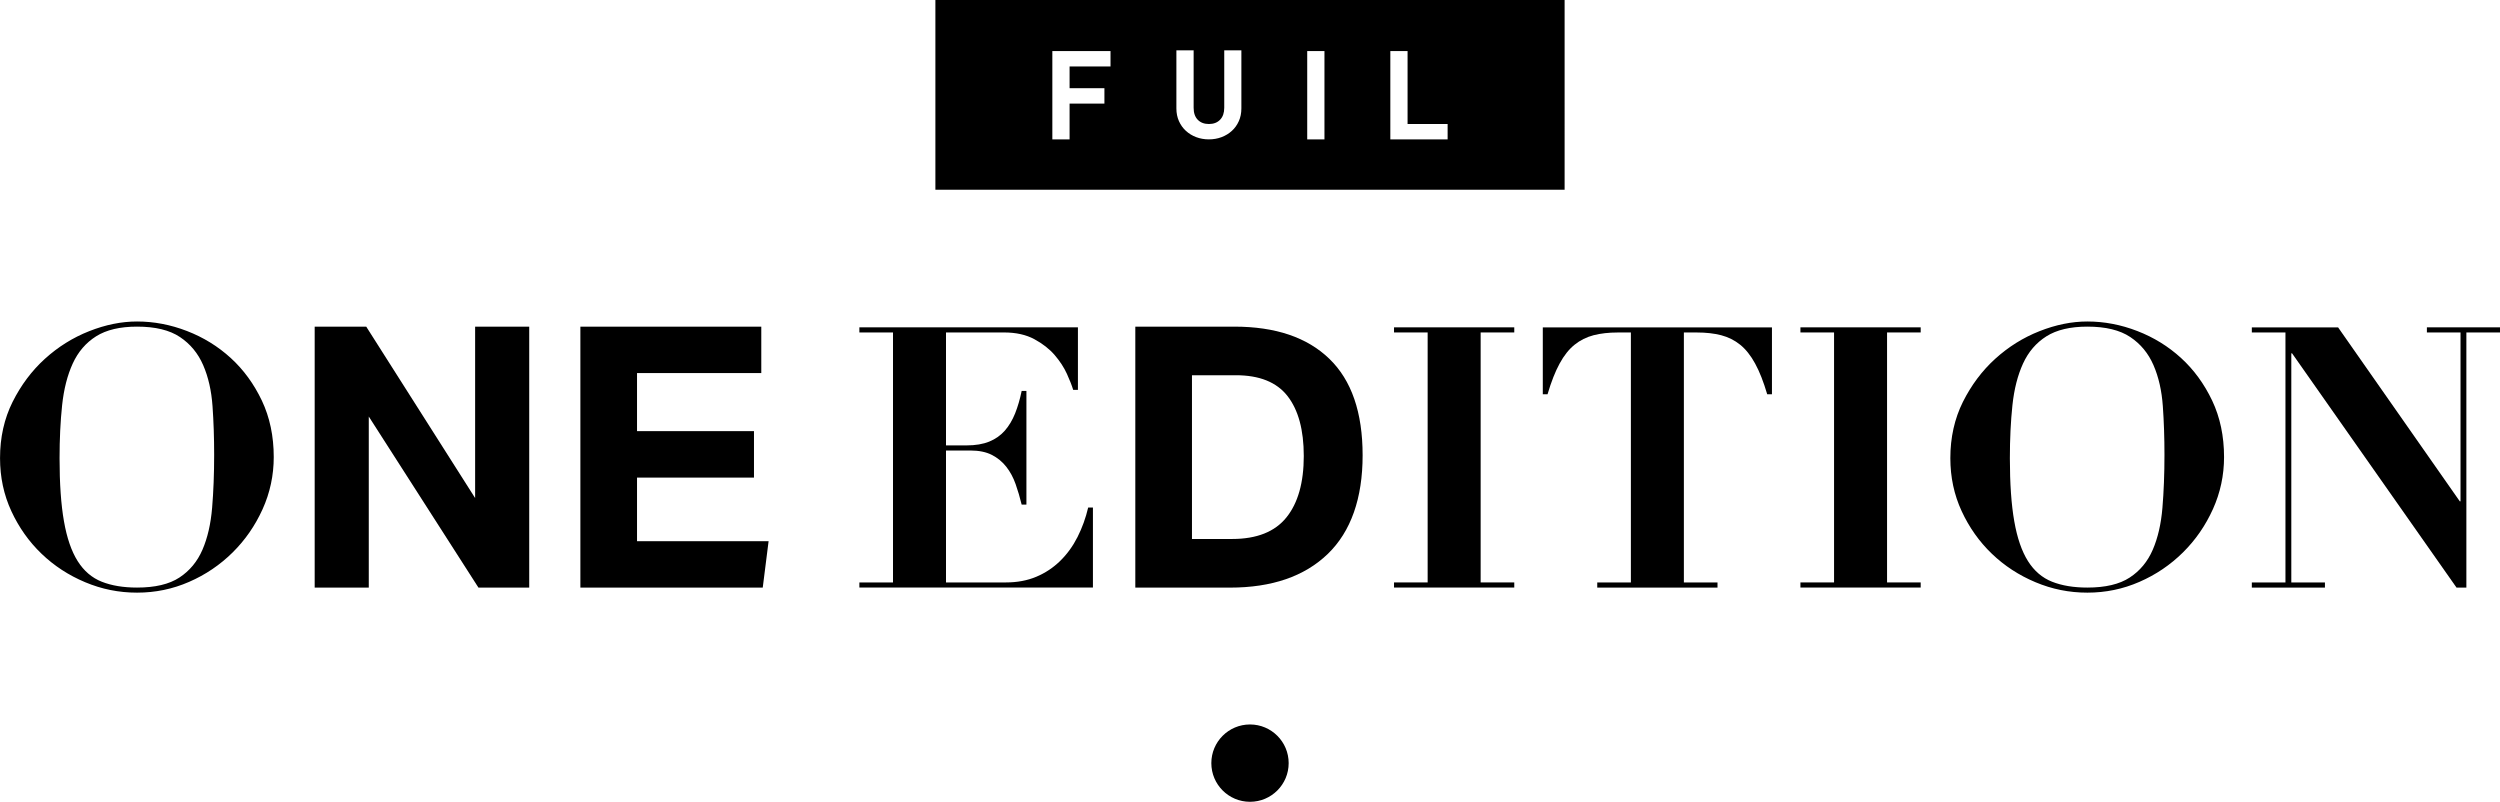
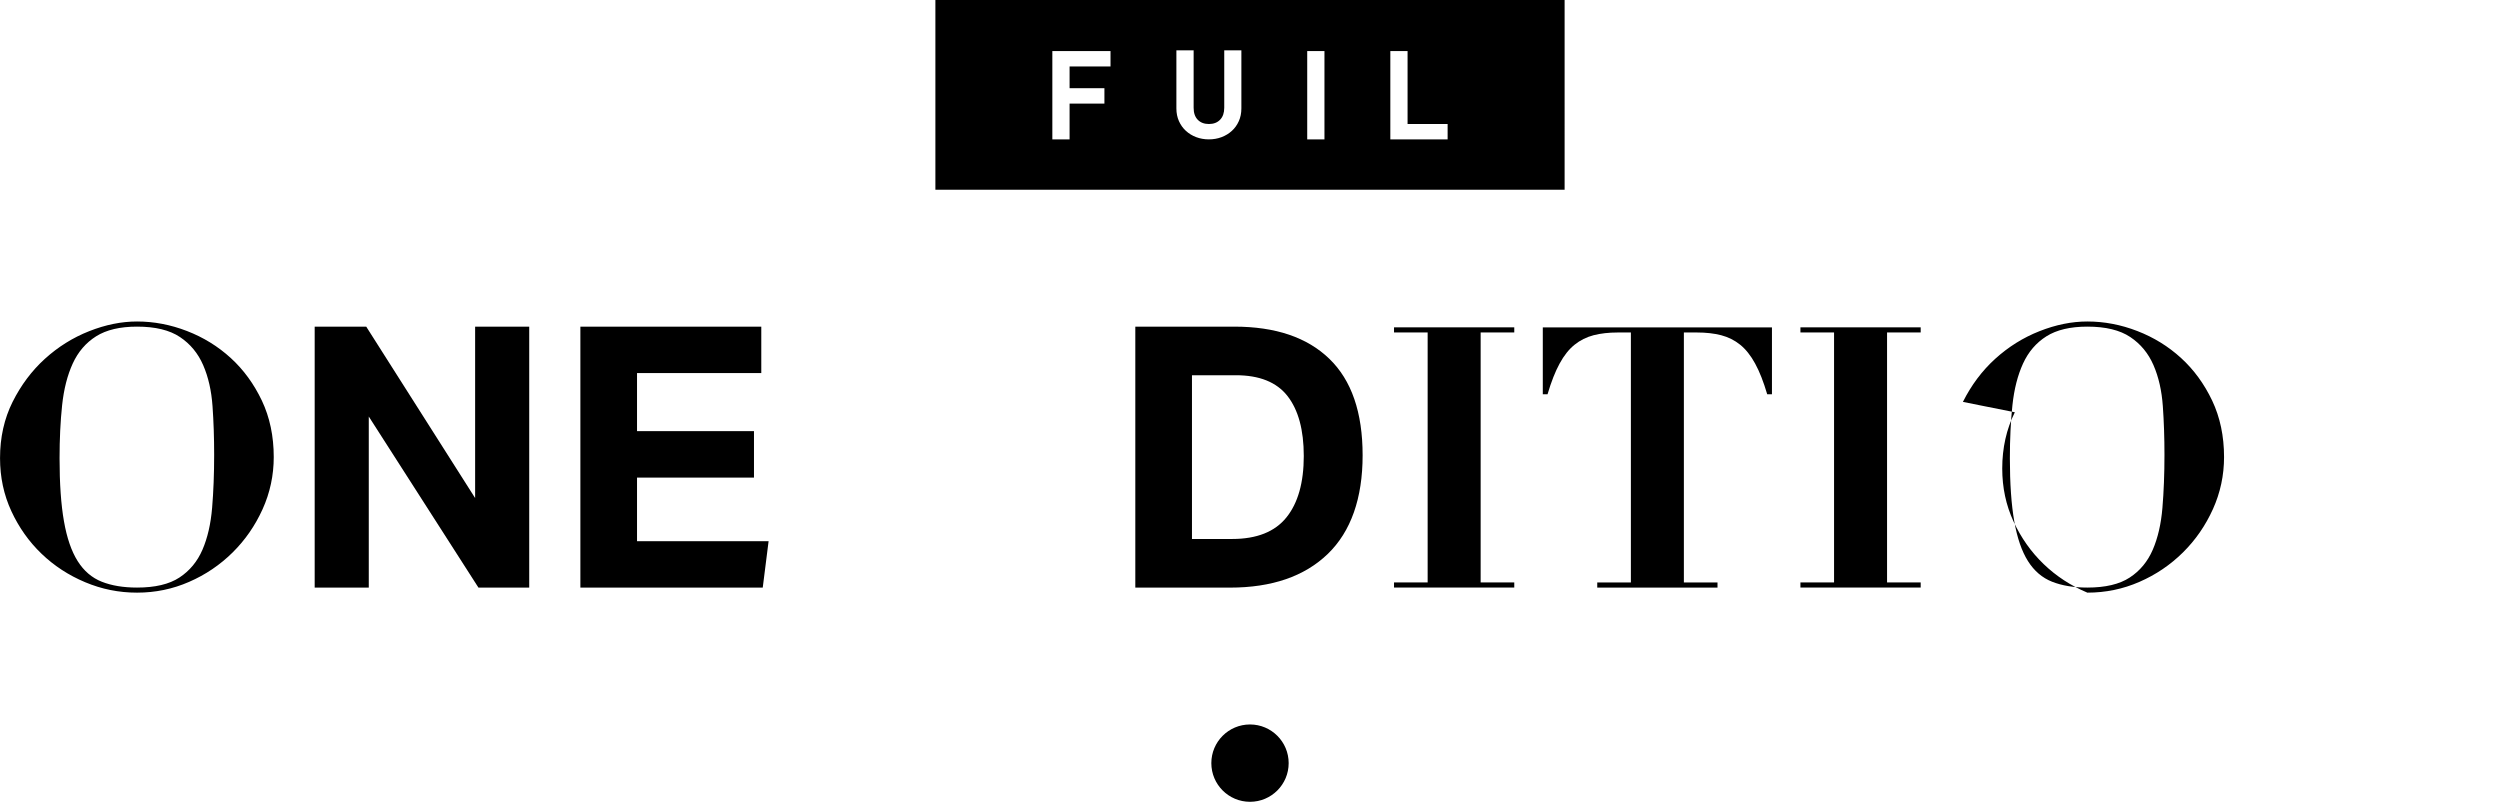
<svg xmlns="http://www.w3.org/2000/svg" id="Livello_2" viewBox="0 0 704.76 226.03">
  <defs>
    
      .cls-1 {
        fill: #fff;
      }
    
  </defs>
  <g id="Livello_1-2">
    <g>
      <g>
        <g>
          <path class="cls-1" d="M3.55,113.3c2.37-4.74,5.41-8.79,9.12-12.16,3.71-3.36,7.86-5.96,12.47-7.78,4.6-1.82,9.1-2.73,13.5-2.73,4.74,0,9.43.89,14.06,2.68,4.64,1.79,8.76,4.33,12.36,7.62,3.61,3.3,6.52,7.3,8.76,12,2.23,4.71,3.35,10.01,3.35,15.92,0,5.15-1.05,10.05-3.14,14.68-2.1,4.64-4.91,8.71-8.45,12.21-3.54,3.5-7.62,6.27-12.26,8.29-4.64,2.03-9.53,3.04-14.68,3.04s-9.96-.98-14.63-2.94c-4.67-1.96-8.78-4.64-12.31-8.04-3.54-3.4-6.37-7.4-8.5-12-2.13-4.6-3.19-9.58-3.19-14.94,0-5.84,1.18-11.13,3.55-15.87ZM18.03,146.94c.82,4.71,2.11,8.45,3.86,11.23,1.75,2.78,4.02,4.72,6.8,5.82,2.78,1.1,6.09,1.65,9.94,1.65,5.08,0,9.07-.94,11.95-2.83,2.88-1.89,5.05-4.5,6.49-7.83,1.44-3.33,2.35-7.28,2.73-11.85.38-4.57.57-9.53.57-14.89,0-4.81-.15-9.39-.46-13.75-.31-4.36-1.18-8.21-2.63-11.54-1.44-3.33-3.62-5.98-6.54-7.93-2.92-1.96-6.95-2.94-12.11-2.94-4.81,0-8.65.91-11.54,2.73-2.88,1.82-5.08,4.38-6.59,7.68-1.51,3.3-2.51,7.21-2.99,11.75-.48,4.53-.72,9.51-.72,14.94,0,7.14.41,13.07,1.24,17.77Z" />
          <path class="cls-1" d="M88.71,92.08h14.53l30.7,48.32v-48.32h15.25v73.56h-14.32l-30.91-48.22v48.22h-15.25v-73.56Z" />
          <path class="cls-1" d="M163.61,92.08h51v13.08h-35.03v16.38h32.97v13.09h-32.97v17.93h37.09l-1.65,13.08h-51.41v-73.56Z" />
        </g>
        <g>
-           <path class="cls-1" d="M303.87,92.28v17.62h-1.34c-.34-1.17-.93-2.66-1.75-4.48-.82-1.82-1.98-3.59-3.45-5.31-1.48-1.72-3.38-3.21-5.72-4.48-2.34-1.27-5.19-1.91-8.55-1.91h-16.38v31.84h5.77c2.54,0,4.69-.36,6.44-1.08,1.75-.72,3.21-1.75,4.38-3.09,1.17-1.34,2.13-2.95,2.89-4.84.75-1.89,1.37-4,1.85-6.34h1.34v32.04h-1.34c-.48-1.99-1.05-3.92-1.7-5.77-.65-1.85-1.53-3.49-2.63-4.89-1.1-1.41-2.46-2.52-4.07-3.35-1.61-.82-3.62-1.24-6.03-1.24h-6.9v37.19h16.9c3.16,0,6.01-.53,8.55-1.6,2.54-1.06,4.79-2.56,6.75-4.48,1.96-1.92,3.59-4.17,4.89-6.75,1.3-2.58,2.3-5.34,2.99-8.29h1.34v22.56h-65.84v-1.44h9.48v-70.47h-9.48v-1.44h61.61Z" />
          <path class="cls-1" d="M320.04,92.08h27.92c11.61,0,20.54,3.02,26.79,9.07,6.25,6.04,9.38,15.11,9.38,27.2s-3.28,21.5-9.84,27.82c-6.56,6.32-15.75,9.48-27.56,9.48h-26.68v-73.56ZM367.54,128.55c0-7.35-1.53-12.98-4.58-16.9-3.06-3.92-7.92-5.87-14.58-5.87h-12.36v46.16h11.33c6.94,0,12.04-2.03,15.3-6.08,3.26-4.05,4.89-9.82,4.89-17.31Z" />
          <path class="cls-1" d="M426.88,92.28v1.44h-9.48v70.47h9.48v1.44h-33.9v-1.44h9.48v-70.47h-9.48v-1.44h33.9Z" />
          <path class="cls-1" d="M456.04,93.73c-2.54,0-4.81.26-6.8.77-1.99.52-3.78,1.41-5.36,2.68-1.58,1.27-2.99,3.04-4.22,5.31-1.24,2.27-2.37,5.15-3.4,8.65h-1.34v-18.85h64.6v18.85h-1.34c-1.03-3.5-2.16-6.39-3.4-8.65-1.24-2.27-2.64-4.03-4.22-5.31-1.58-1.27-3.37-2.16-5.36-2.68-1.99-.51-4.26-.77-6.8-.77h-3.71v70.47h9.48v1.44h-33.9v-1.44h9.48v-70.47h-3.71Z" />
          <path class="cls-1" d="M541.45,92.28v1.44h-9.48v70.47h9.48v1.44h-33.9v-1.44h9.48v-70.47h-9.48v-1.44h33.9Z" />
-           <path class="cls-1" d="M553.35,113.3c2.37-4.74,5.41-8.79,9.12-12.16,3.71-3.36,7.86-5.96,12.47-7.78,4.6-1.82,9.1-2.73,13.5-2.73,4.74,0,9.43.89,14.06,2.68,4.64,1.79,8.76,4.33,12.36,7.62,3.61,3.3,6.52,7.3,8.76,12,2.23,4.71,3.35,10.01,3.35,15.92,0,5.15-1.05,10.05-3.14,14.68-2.1,4.64-4.91,8.71-8.45,12.21-3.54,3.5-7.62,6.27-12.26,8.29-4.64,2.03-9.53,3.04-14.68,3.04s-9.96-.98-14.63-2.94c-4.67-1.96-8.78-4.64-12.31-8.04-3.54-3.4-6.37-7.4-8.5-12-2.13-4.6-3.19-9.58-3.19-14.94,0-5.84,1.19-11.13,3.55-15.87ZM567.83,146.94c.82,4.71,2.11,8.45,3.86,11.23s4.02,4.72,6.8,5.82c2.78,1.1,6.09,1.65,9.94,1.65,5.08,0,9.07-.94,11.95-2.83,2.89-1.89,5.05-4.5,6.49-7.83,1.44-3.33,2.35-7.28,2.73-11.85.38-4.57.57-9.53.57-14.89,0-4.81-.15-9.39-.46-13.75-.31-4.36-1.18-8.21-2.63-11.54-1.44-3.33-3.62-5.98-6.54-7.93-2.92-1.96-6.95-2.94-12.11-2.94-4.81,0-8.65.91-11.54,2.73-2.88,1.82-5.08,4.38-6.59,7.68-1.51,3.3-2.51,7.21-2.99,11.75-.48,4.53-.72,9.51-.72,14.94,0,7.14.41,13.07,1.24,17.77Z" />
-           <path class="cls-1" d="M659.11,92.28l34.31,49.04h.21v-47.6h-9.48v-1.44h20.61v1.44h-9.48v71.92h-2.78l-46.36-66.04h-.21v64.6h9.48v1.44h-20.61v-1.44h9.48v-70.47h-9.48v-1.44h24.32Z" />
+           <path class="cls-1" d="M553.35,113.3c2.37-4.74,5.41-8.79,9.12-12.16,3.71-3.36,7.86-5.96,12.47-7.78,4.6-1.82,9.1-2.73,13.5-2.73,4.74,0,9.43.89,14.06,2.68,4.64,1.79,8.76,4.33,12.36,7.62,3.61,3.3,6.52,7.3,8.76,12,2.23,4.71,3.35,10.01,3.35,15.92,0,5.15-1.05,10.05-3.14,14.68-2.1,4.64-4.91,8.71-8.45,12.21-3.54,3.5-7.62,6.27-12.26,8.29-4.64,2.03-9.53,3.04-14.68,3.04c-4.67-1.96-8.78-4.64-12.31-8.04-3.54-3.4-6.37-7.4-8.5-12-2.13-4.6-3.19-9.58-3.19-14.94,0-5.84,1.19-11.13,3.55-15.87ZM567.83,146.94c.82,4.71,2.11,8.45,3.86,11.23s4.02,4.72,6.8,5.82c2.78,1.1,6.09,1.65,9.94,1.65,5.08,0,9.07-.94,11.95-2.83,2.89-1.89,5.05-4.5,6.49-7.83,1.44-3.33,2.35-7.28,2.73-11.85.38-4.57.57-9.53.57-14.89,0-4.81-.15-9.39-.46-13.75-.31-4.36-1.18-8.21-2.63-11.54-1.44-3.33-3.62-5.98-6.54-7.93-2.92-1.96-6.95-2.94-12.11-2.94-4.81,0-8.65.91-11.54,2.73-2.88,1.82-5.08,4.38-6.59,7.68-1.51,3.3-2.51,7.21-2.99,11.75-.48,4.53-.72,9.51-.72,14.94,0,7.14.41,13.07,1.24,17.77Z" />
        </g>
      </g>
      <circle class="cls-1" cx="352.38" cy="215.13" r="10.9" />
      <path class="cls-1" d="M263.69,0v53.49h177.38V0h-177.38ZM313.06,18.74h-11.54v6.12h9.82v4.34h-9.82v10.1h-4.86V14.4h16.4v4.34ZM349.95,30.55c0,1.33-.24,2.53-.72,3.6-.48,1.07-1.13,1.99-1.96,2.74-.83.76-1.8,1.35-2.9,1.77-1.11.42-2.3.63-3.58.63s-2.48-.21-3.58-.63c-1.11-.42-2.07-1.01-2.9-1.77-.83-.76-1.48-1.67-1.96-2.74-.48-1.07-.72-2.27-.72-3.6V14.19h4.86v16.19c0,1.45.38,2.57,1.15,3.37.77.8,1.82,1.21,3.15,1.21s2.38-.4,3.16-1.21c.78-.8,1.17-1.93,1.17-3.37V14.19h4.83v16.36ZM373.37,39.3h-4.86V14.4h4.86v24.89ZM408.09,39.3h-16.15V14.4h4.86v20.56h11.29v4.34Z" />
    </g>
  </g>
</svg>